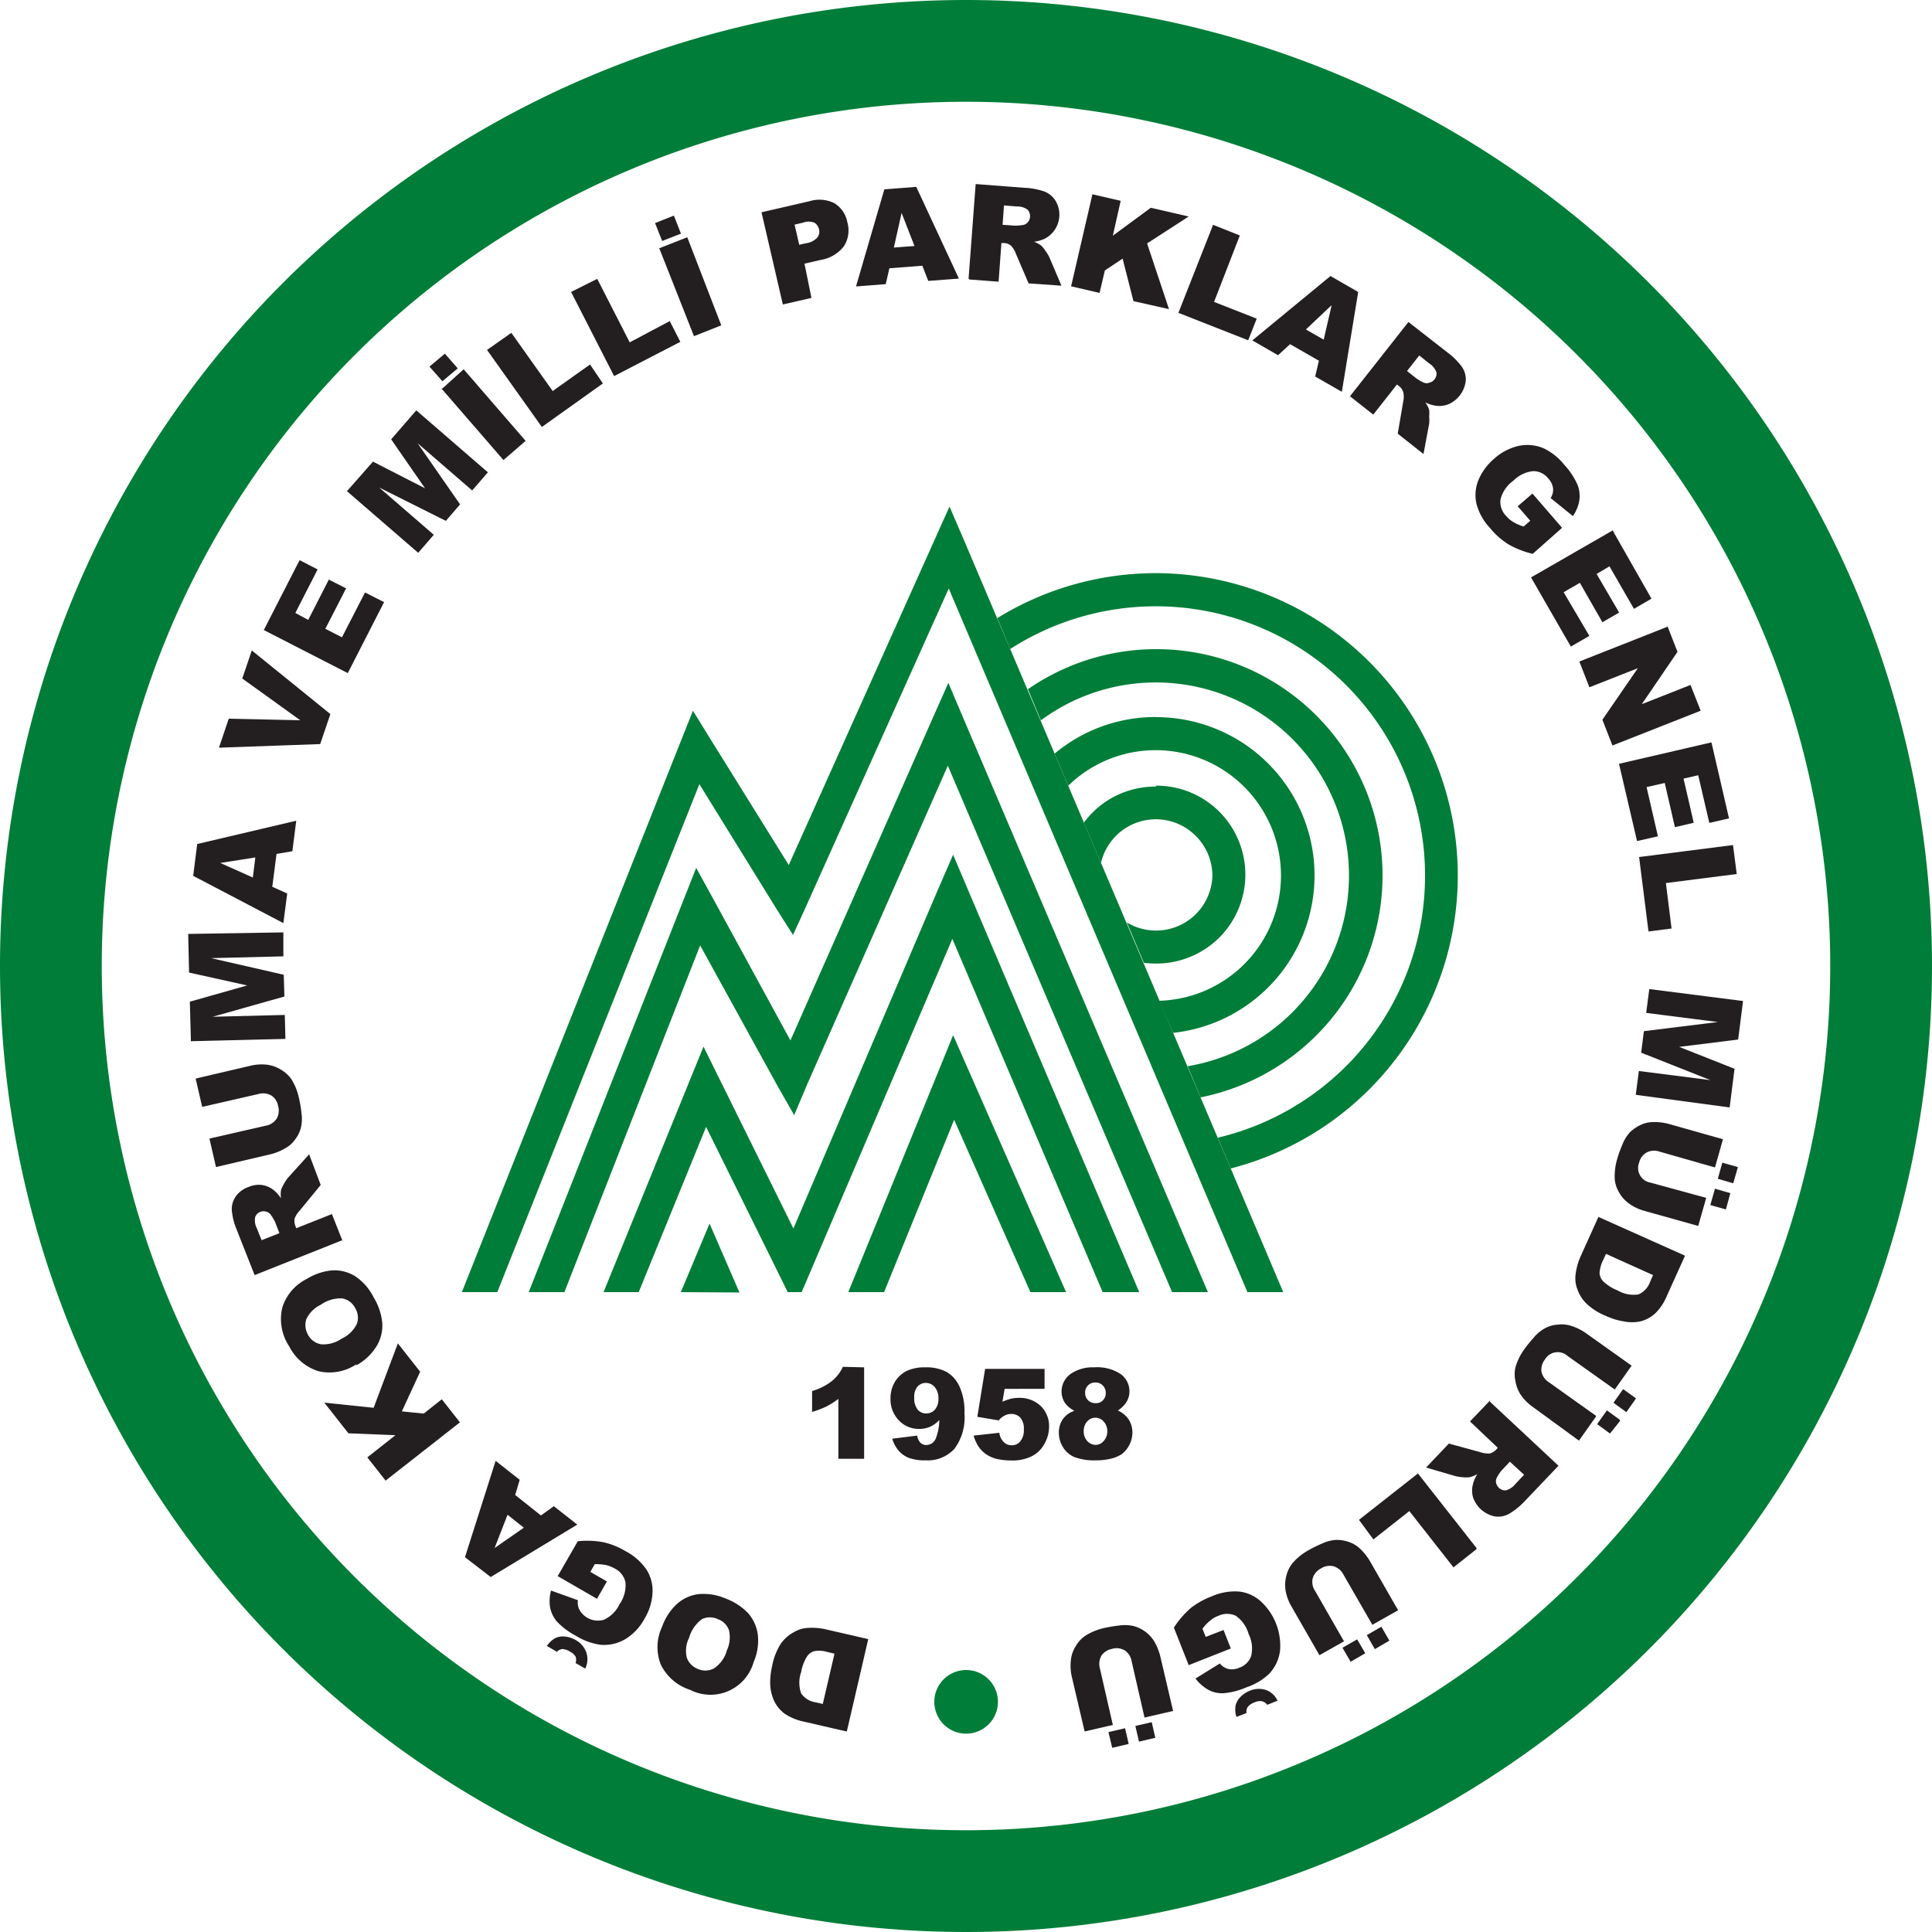
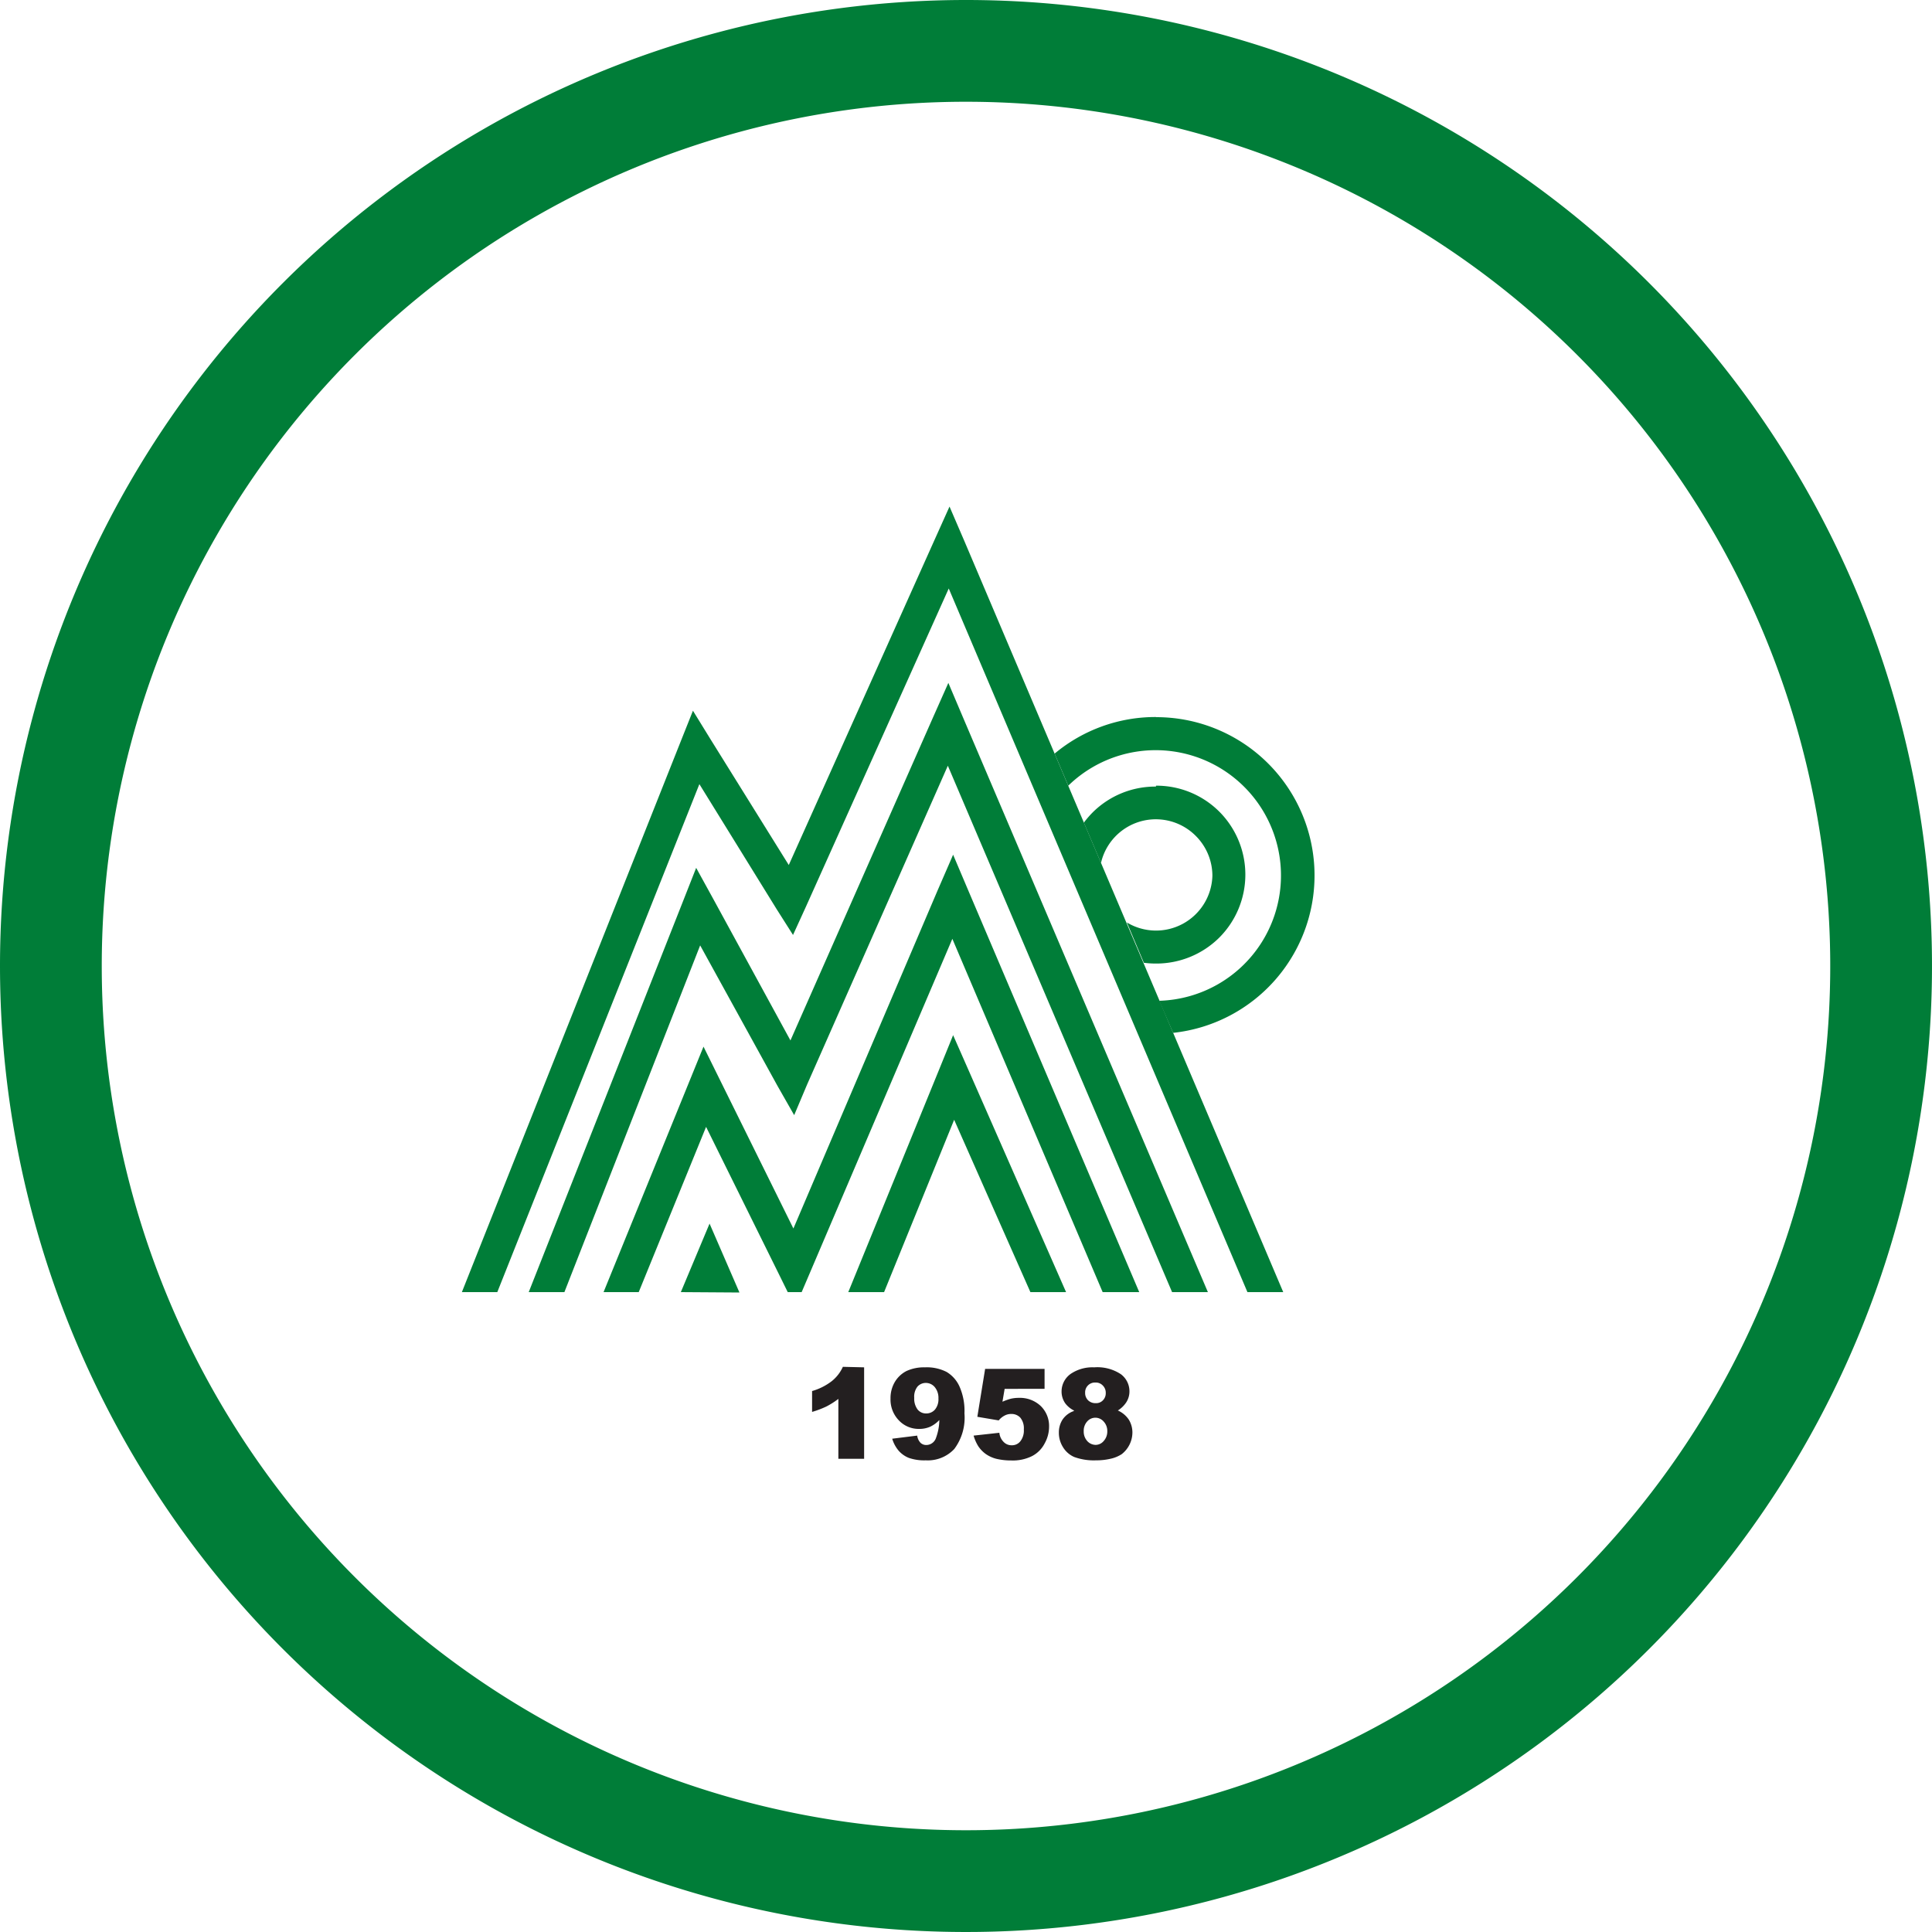
<svg xmlns="http://www.w3.org/2000/svg" viewBox="0 0 150 150">
  <defs>
    <style>.cls-1,.cls-2{fill:#007d38;}.cls-1{fill-rule:evenodd;}.cls-3{fill:#231f20;}</style>
  </defs>
  <g id="Layer_2" data-name="Layer 2">
    <g id="Layer_1-2" data-name="Layer 1">
      <path class="cls-1" d="M75,0A75,75,0,1,1,0,75,75,75,0,0,1,75,0Zm0,7.9A67.1,67.1,0,1,1,7.9,75,67.1,67.1,0,0,1,75,7.9Z" />
      <path class="cls-2" d="M35.86,100.32l17-42.78.94-2.36,1.33,2.16,6.11,9.82L72.52,42l1.2-2.67L74.87,42l24.76,58.32H96.85L73.66,45.69,62.57,70.4l-1,2.19-1.27-2-6-9.71L38.61,100.32Zm30,0,7-17.15L74,80.37l1.22,2.77,7.55,17.18H80L74.08,86.94l-5.44,13.38Zm-13,0L55.09,95l2.32,5.35Zm-6,0,6.69-16.43,1.07-2.63,1.26,2.55,5.72,11.57,11.2-26.26L74,66.36l1.17,2.76,13.28,31.2H85.61L73.94,72.89,62.83,98.94l-.59,1.38H61.16L60.51,99,54.82,87.49l-5.23,12.83Zm-5.81,0,12-30.4,1-2.54,1.32,2.4,6,11L72.43,55.72l1.2-2.7,1.15,2.71,19,44.59H91L73.59,59.45,62.66,84.21l-1,2.37L60.36,84.3l-6-10.9L43.82,100.32Z" />
-       <path class="cls-2" d="M89.75,44.5a23.48,23.48,0,0,1,5.8,46.22l-1-2.39A20.91,20.91,0,1,0,78.43,50.39l-1-2.4A23.45,23.45,0,0,1,89.75,44.5Z" />
-       <path class="cls-2" d="M89.75,50.4a17.57,17.57,0,0,1,3.46,34.8l-1-2.42a15,15,0,1,0-11.4-26.85l-1-2.42a17.48,17.48,0,0,1,10-3.11Z" />
      <path class="cls-2" d="M89.75,55.68a12.29,12.29,0,0,1,1.33,24.51L90,77.7A9.73,9.73,0,1,0,82.94,61l-1.06-2.49a12.21,12.21,0,0,1,7.87-2.84Z" />
      <path class="cls-2" d="M89.75,61a6.9,6.9,0,0,1,4.9,2h0a6.92,6.92,0,0,1,0,9.81h0a6.94,6.94,0,0,1-4.9,2,7.3,7.3,0,0,1-.94-.06l-1.32-3.13A4.38,4.38,0,0,0,94.13,68a4.38,4.38,0,0,0-1.29-3.1h0A4.37,4.37,0,0,0,85.48,67l-1.33-3.13a7.47,7.47,0,0,1,.69-.8,6.89,6.89,0,0,1,4.91-2Z" />
      <path class="cls-3" d="M67.09,106.16v7.1h-2v-4.65a6.19,6.19,0,0,1-.93.59,7.48,7.48,0,0,1-1.11.42V108a4.54,4.54,0,0,0,1.53-.77,3,3,0,0,0,.86-1.11Zm2.19,5.54,1.93-.24a1,1,0,0,0,.26.56.64.64,0,0,0,.44.17.8.8,0,0,0,.73-.47,4.18,4.18,0,0,0,.29-1.47,2.34,2.34,0,0,1-.71.52,2.08,2.08,0,0,1-.85.17,2.11,2.11,0,0,1-1.59-.67,2.32,2.32,0,0,1-.64-1.69,2.46,2.46,0,0,1,.32-1.26,2.24,2.24,0,0,1,.91-.87,3.25,3.25,0,0,1,1.45-.29,3.38,3.38,0,0,1,1.68.36,2.52,2.52,0,0,1,1,1.14,4.67,4.67,0,0,1,.38,2.07,4.06,4.06,0,0,1-.79,2.77,2.82,2.82,0,0,1-2.21.88,3.65,3.65,0,0,1-1.32-.19,2.09,2.09,0,0,1-.8-.57,2.6,2.6,0,0,1-.49-.92Zm3.58-3.12a1.31,1.31,0,0,0-.29-.89.9.9,0,0,0-.69-.32.86.86,0,0,0-.65.29,1.27,1.27,0,0,0-.25.87,1.4,1.4,0,0,0,.26.9.83.83,0,0,0,.66.31.89.89,0,0,0,.69-.3,1.25,1.25,0,0,0,.27-.86Zm3.63-2.3H81.1v1.55H78l-.17,1a4.5,4.5,0,0,1,.64-.23,2.7,2.7,0,0,1,.63-.07,2.35,2.35,0,0,1,1.7.63,2.16,2.16,0,0,1,.65,1.6,2.66,2.66,0,0,1-.34,1.3,2.29,2.29,0,0,1-1,1,3.34,3.34,0,0,1-1.58.33,5,5,0,0,1-1.18-.13,2.51,2.51,0,0,1-.84-.39,2.39,2.39,0,0,1-.56-.59,3.31,3.31,0,0,1-.36-.82l2-.22a1.16,1.16,0,0,0,.34.72.84.84,0,0,0,.62.25.82.82,0,0,0,.67-.31,1.35,1.35,0,0,0,.27-.92,1.3,1.3,0,0,0-.27-.91.93.93,0,0,0-.71-.29,1.06,1.06,0,0,0-.54.14,1.43,1.43,0,0,0-.43.36L75.88,110l.61-3.75Zm6.89,3.23a1.92,1.92,0,0,1-.67-.55,1.59,1.59,0,0,1-.29-.94,1.67,1.67,0,0,1,.83-1.43,3,3,0,0,1,1.7-.43,3.31,3.31,0,0,1,2.07.53,1.65,1.65,0,0,1,.67,1.34,1.55,1.55,0,0,1-.27.88,2.15,2.15,0,0,1-.63.6,2,2,0,0,1,.85.71,1.91,1.91,0,0,1,.28,1,2.15,2.15,0,0,1-.83,1.68,2.62,2.62,0,0,1-.88.36,4.84,4.84,0,0,1-1.11.12,4.45,4.45,0,0,1-1.7-.26,1.92,1.92,0,0,1-.88-.78,2.09,2.09,0,0,1-.31-1.13,1.82,1.82,0,0,1,.29-1,1.73,1.73,0,0,1,.88-.66Zm.87-1.38a.79.79,0,0,0,.23.59.81.81,0,0,0,.6.22.71.71,0,0,0,.55-.22.77.77,0,0,0,.22-.57.78.78,0,0,0-.23-.58.74.74,0,0,0-.57-.23.76.76,0,0,0-.8.79Zm-.11,3a1.09,1.09,0,0,0,.28.76.89.89,0,0,0,.65.29.82.82,0,0,0,.62-.3,1.09,1.09,0,0,0,.28-.76,1.07,1.07,0,0,0-.28-.75.86.86,0,0,0-.65-.3.85.85,0,0,0-.63.29,1.08,1.08,0,0,0-.27.77Z" />
-       <path class="cls-3" d="M65.72,134.43l-3.29-.76a4.19,4.19,0,0,1-1.51-.62,2.69,2.69,0,0,1-.82-1,3.39,3.39,0,0,1-.3-1.28,5.48,5.48,0,0,1,.15-1.43,4.88,4.88,0,0,1,.67-1.72,2.93,2.93,0,0,1,1-.89,2.34,2.34,0,0,1,1.13-.34,4.77,4.77,0,0,1,1.36.11l3.3.76-1.66,7.16Zm-1.84-2.13.91-3.91-.55-.13a2.23,2.23,0,0,0-1-.07,1,1,0,0,0-.59.43,3.41,3.41,0,0,0-.45,1.2,2.49,2.49,0,0,0,0,1.65,1.64,1.64,0,0,0,1.14.7l.55.13Zm-5.37-3.25a3.48,3.48,0,0,1-4.93,2.15,3.84,3.84,0,0,1-2.27-1.95,3.69,3.69,0,0,1,.09-2.94,4.41,4.41,0,0,1,1.18-1.8,3.09,3.09,0,0,1,1.63-.74,4.31,4.31,0,0,1,2.08.32,4.74,4.74,0,0,1,1.77,1.13,3.17,3.17,0,0,1,.77,1.65,4.16,4.16,0,0,1-.32,2.18Zm-2.11-.84a2.43,2.43,0,0,0,.2-1.63,1.39,1.39,0,0,0-.87-.87,1.42,1.42,0,0,0-1.23,0,2.7,2.7,0,0,0-1,1.45,2.24,2.24,0,0,0-.17,1.56,1.48,1.48,0,0,0,.88.87,1.42,1.42,0,0,0,1.21-.05,2.44,2.44,0,0,0,1-1.35Zm-9.29-5.41-.76,1.33-3.05-1.76,1.56-2.71a7,7,0,0,1,2,.08,5.88,5.88,0,0,1,1.72.7,4.44,4.44,0,0,1,1.63,1.45,3.05,3.05,0,0,1,.45,1.79,4.35,4.35,0,0,1-.62,2,4.22,4.22,0,0,1-1.47,1.57,3.23,3.23,0,0,1-1.94.45,4.87,4.87,0,0,1-1.92-.7,5.65,5.65,0,0,1-1.47-1.1,2.47,2.47,0,0,1-.53-1.09,3.17,3.17,0,0,1,.07-1.32l2.09.75A1.2,1.2,0,0,0,45,125a1.63,1.63,0,0,0,1.9.75,2.46,2.46,0,0,0,1.2-1.2,2.55,2.55,0,0,0,.46-1.7,1.56,1.56,0,0,0-.83-1.07,2.84,2.84,0,0,0-.68-.27,4.37,4.37,0,0,0-.87-.07l-.35.6,1.32.76Zm-3.93,5.41-.72-.42a1.93,1.93,0,0,1,.6-.58,1.37,1.37,0,0,1,.77-.15,2,2,0,0,1,.84.26,1.78,1.78,0,0,1,.86,1,1.67,1.67,0,0,1-.09,1.23l-.75-.43a.81.81,0,0,0,0-.5,1.06,1.06,0,0,0-.42-.38,1.29,1.29,0,0,0-.61-.21.73.73,0,0,0-.44.23ZM40,116.07l2,1.59,1-.72,1.82,1.43-6.72,4.07-2-1.54,2.38-7.48,1.87,1.47L40,116.07Zm-.6,1.55-1,2.57,2.27-1.58-1.26-1Zm-9.48-2.69-1.4-1.78,2.18-1.72-3.65-.15-1.87-2.38,3.83.4,1.88-5,1.73,2.2-1.42,3.08,1.7.17,1.4-1.11,1.41,1.79-5.79,4.54Zm-2.26-9a3.77,3.77,0,0,1-2.93.53,3.81,3.81,0,0,1-2.27-1.92,3.86,3.86,0,0,1-.55-3,3.72,3.72,0,0,1,1.9-2.24,4.52,4.52,0,0,1,2-.67,3.06,3.06,0,0,1,1.74.44A4.23,4.23,0,0,1,29,100.71a4.72,4.72,0,0,1,.68,2,3.13,3.13,0,0,1-.42,1.77A4.22,4.22,0,0,1,27.67,106Zm-1.13-2a2.46,2.46,0,0,0,1.18-1.15,1.43,1.43,0,0,0-.14-1.23,1.39,1.39,0,0,0-1-.74,2.65,2.65,0,0,0-1.68.5,2.32,2.32,0,0,0-1.11,1.12,1.51,1.51,0,0,0,.15,1.23,1.41,1.41,0,0,0,1,.71,2.48,2.48,0,0,0,1.6-.44Zm.07-7.65L19.77,99l-1.39-3.52A5.22,5.22,0,0,1,18,94a1.71,1.71,0,0,1,.29-1.09,2,2,0,0,1,1-.75A2,2,0,0,1,20.32,92a1.93,1.93,0,0,1,.93.4,2.87,2.87,0,0,1,.57.64,2.06,2.06,0,0,1,0-.65,2.36,2.36,0,0,1,.23-.48,2.69,2.69,0,0,1,.31-.47L24,89.62,24.9,92,23.26,94a1.91,1.91,0,0,0-.38.59,1,1,0,0,0,.05.58l.07.19,2.77-1.1.84,2.13Zm-4.9-.52-.35-.9a3.85,3.85,0,0,0-.31-.52.61.61,0,0,0-.35-.26.69.69,0,0,0-.45,0,.67.67,0,0,0-.43.42,1.33,1.33,0,0,0,.13.86l.37.93,1.39-.55Zm-6-9.81-.51-2.21,4.27-1a3.73,3.73,0,0,1,1.24-.08,2.69,2.69,0,0,1,1.13.4,2.5,2.5,0,0,1,.8.74,4.48,4.48,0,0,1,.59,1.5,8.78,8.78,0,0,1,.19,1.16,3,3,0,0,1-.05,1.1,2.51,2.51,0,0,1-.44.9,2.24,2.24,0,0,1-.72.66,4.4,4.4,0,0,1-1.16.49l-4.27,1-.51-2.21,4.37-1a1.3,1.3,0,0,0,.84-.53,1.24,1.24,0,0,0,.12-1,1.21,1.21,0,0,0-.53-.82,1.3,1.3,0,0,0-1-.11l-4.37,1Zm-.88-5.18-.08-3,4.45-1.26-4.51-1-.07-3L22,72.39,22,74.25l-5.61.14,5.64,1.29.05,1.69-5.57,1.57,5.6-.14.05,1.86-7.35.18ZM21.47,66.3l-.33,2.55,1.16.52L22,71.67l-7-3.67.31-2.47L23,63.72l-.3,2.37-1.25.21Zm-1.64.27L17.1,67l2.53,1.13.2-1.6ZM17,58.05l.76-2.25,5.55.12-4.5-3.24.74-2.18,6.1,4.94-.79,2.33L17,58.05Zm3.49-9.15,2.77-5.41,1.4.72-1.73,3.38,1,.54L25.53,45l1.34.68-1.61,3.14,1.29.66L28.34,46l1.48.75L27,52.26,20.45,48.9Zm6.47-10.79,2-2.27L33,37.91l-2.63-3.8,1.95-2.25,5.56,4.81-1.22,1.41-4.24-3.67,3.3,4.75-1.1,1.28-5.18-2.59,4.24,3.67-1.21,1.4-5.56-4.81Zm7.39-7.95L36,28.67l4.81,5.56-1.72,1.49-4.82-5.56Zm-1-1.7,1.19-1,1,1.14-1.19,1-1-1.13Zm4.49-1.31,1.86-1.31,3.21,4.52,2.9-2.06,1,1.47-4.74,3.38-4.27-6Zm6.53-4.5,2-1,2.52,4.93L52,24.93l.82,1.61L47.68,29.2l-3.35-6.55Zm6.86-3.39,2.13-.84L56,25.26l-2.12.84-2.7-6.84Zm-.37-1.94,1.46-.58.55,1.4-1.46.57-.55-1.39Zm8.31-.85,3.69-.85a2.6,2.6,0,0,1,1.93.16,2.21,2.21,0,0,1,1,1.49,2.27,2.27,0,0,1-.27,1.85,2.87,2.87,0,0,1-1.85,1.07l-1.21.28L63,23.13l-2.22.51-1.66-7.17ZM62.06,19l.55-.12a1.43,1.43,0,0,0,.85-.44.75.75,0,0,0,.13-.63.81.81,0,0,0-.36-.52,1.24,1.24,0,0,0-.9,0l-.64.15.37,1.6Zm9.55,1.63-2.56.2-.28,1.23-2.31.18,2.2-7.54,2.48-.19,3.31,7.12-2.38.18-.46-1.18ZM71,19.1l-1-2.57-.6,2.69L71,19.1Zm4.2,2.53.55-7.34,3.78.29a5.33,5.33,0,0,1,1.59.3,1.8,1.8,0,0,1,.85.74,2.1,2.1,0,0,1-.87,2.92,3,3,0,0,1-.82.23,2,2,0,0,1,.57.31,2.56,2.56,0,0,1,.33.41,3,3,0,0,1,.29.48l.94,2.21L79.86,22l-1-2.33a1.67,1.67,0,0,0-.36-.59.91.91,0,0,0-.55-.21l-.2,0-.22,3-2.27-.17Zm2.6-4.18,1,.07a3.57,3.57,0,0,0,.61-.05.58.58,0,0,0,.38-.21.67.67,0,0,0,.18-.41.72.72,0,0,0-.19-.57,1.33,1.33,0,0,0-.83-.25l-1-.08-.11,1.5Zm7-2.37,2.21.51L86.4,18.3l2.95-2.17,2.94.68L89.06,18.9l1.7,5.1L88,23.38l-.84-3.3L85.78,21l-.41,1.74-2.21-.51,1.66-7.17Zm9.35,2.36,2.11.84-2,5.16,3.31,1.3-.66,1.68-5.42-2.13,2.7-6.85ZM102.39,28l-2.23-1.28-.93.86-2-1.15,6.07-5,2.15,1.24-1.27,7.75-2.07-1.19.29-1.23Zm.38-1.62.62-2.69-2,1.89,1.4.8Zm2,4.44L109.35,25l3,2.34a5.33,5.33,0,0,1,1.15,1.14,1.7,1.7,0,0,1,.3,1.08,2.26,2.26,0,0,1-1.33,1.82,1.93,1.93,0,0,1-1,.12,2.68,2.68,0,0,1-.81-.26,2.14,2.14,0,0,1,.3.58,2.68,2.68,0,0,1,0,.52,2.71,2.71,0,0,1,0,.56l-.44,2.35-2-1.58.43-2.52a1.68,1.68,0,0,0,0-.7.92.92,0,0,0-.33-.47l-.16-.13-1.84,2.34-1.79-1.41Zm4.49-2,.75.59a3.46,3.46,0,0,0,.54.3.58.58,0,0,0,.43,0,.69.69,0,0,0,.38-.24.67.67,0,0,0,.16-.57,1.34,1.34,0,0,0-.55-.68l-.78-.62-.93,1.18Zm8.56,10.5,1.16-1,2.3,2.66L119,43a7,7,0,0,1-1.87-.73A5.72,5.72,0,0,1,115.69,41a4.32,4.32,0,0,1-1.06-1.9,3.08,3.08,0,0,1,.16-1.84A4.42,4.42,0,0,1,116,35.62a4.26,4.26,0,0,1,1.9-1,3.23,3.23,0,0,1,2,.21,4.72,4.72,0,0,1,1.58,1.29,5.61,5.61,0,0,1,1,1.52,2.4,2.4,0,0,1,.14,1.21,3.07,3.07,0,0,1-.5,1.22l-1.73-1.4a1.19,1.19,0,0,0,.19-.76,1.43,1.43,0,0,0-.38-.77,1.47,1.47,0,0,0-1.17-.56,2.5,2.5,0,0,0-1.53.74,2.55,2.55,0,0,0-1,1.45,1.54,1.54,0,0,0,.43,1.28,2.34,2.34,0,0,0,.56.48,4.12,4.12,0,0,0,.8.35l.52-.45-1-1.15Zm7.4,1.89,3,5.27-1.36.79-1.9-3.3-1,.59,1.75,3-1.3.75-1.75-3.06-1.26.73,2,3.39-1.44.83-3.09-5.37,6.38-3.67Zm4.24,7.4.78,2-2.77,4.06,3.78-1.49.79,2-6.85,2.7-.78-2,2.75-4-3.76,1.48-.78-2,6.84-2.7Zm3.41,9,1.37,5.93-1.53.35-.86-3.7-1.14.26.79,3.43-1.46.34-.79-3.43-1.41.32.88,3.82-1.62.37-1.4-6,7.17-1.66Zm1.68,8,.29,2.25-5.5.7.44,3.53-1.79.23-.73-5.78,7.29-.93Zm.78,12.1-.38,3-4.58.57,4.3,1.7-.38,3L127,85l.24-1.85,5.56.71-5.38-2.13.21-1.67,5.74-.71-5.56-.71.24-1.85,7.29.93ZM132.47,93l-.62,2.18L127.63,94a3.69,3.69,0,0,1-1.13-.54,2.63,2.63,0,0,1-.8-.89,2.38,2.38,0,0,1-.33-1,4.65,4.65,0,0,1,.19-1.59,8.87,8.87,0,0,1,.4-1.11,3,3,0,0,1,.57-.94,2.86,2.86,0,0,1,.83-.58,2.24,2.24,0,0,1,.94-.23,4.29,4.29,0,0,1,1.26.14l4.21,1.19-.62,2.19-4.31-1.23a1.26,1.26,0,0,0-1,.07,1.22,1.22,0,0,0-.58.79,1.15,1.15,0,0,0,.89,1.55L132.47,93Zm2.46-2.39-.36,1.26-1.2-.35.35-1.25,1.21.34Zm-.58,2L134,93.9l-1.21-.34.36-1.27,1.21.35Zm-3.55,4.94-1.39,3.07a4,4,0,0,1-.91,1.36,2.66,2.66,0,0,1-1.13.61,3.19,3.19,0,0,1-1.31,0,5,5,0,0,1-1.37-.42,4.71,4.71,0,0,1-1.56-1,2.92,2.92,0,0,1-.68-1.12,2.32,2.32,0,0,1-.11-1.18,4.85,4.85,0,0,1,.37-1.31l1.39-3.08,6.7,3ZM128.35,99l-3.66-1.65-.23.5a2.52,2.52,0,0,0-.27,1,1,1,0,0,0,.3.65,3.54,3.54,0,0,0,1.1.69,2.49,2.49,0,0,0,1.61.31,1.65,1.65,0,0,0,.92-1l.23-.52Zm-4.45,11-1.31,1.85L119,109.23a3.91,3.91,0,0,1-.89-.88,2.71,2.71,0,0,1-.45-1.11,2.47,2.47,0,0,1,0-1.09,4.61,4.61,0,0,1,.72-1.44c.21-.29.46-.59.74-.91a3.07,3.07,0,0,1,.86-.69,2.49,2.49,0,0,1,1-.27,2.34,2.34,0,0,1,1,.1,4.1,4.1,0,0,1,1.13.55l3.57,2.54-1.31,1.85-3.66-2.6a1.15,1.15,0,0,0-1.77.28,1.27,1.27,0,0,0-.26.94,1.29,1.29,0,0,0,.58.82l3.65,2.6Zm3.12-1.43-.75,1.07-1-.73.75-1.06,1,.72Zm-1.23,1.74L125,111.3l-1-.73.76-1.07,1,.73Zm-10.13-1.5L121,113.8l-2.61,2.74a5.48,5.48,0,0,1-1.24,1,1.72,1.72,0,0,1-1.11.19,2.25,2.25,0,0,1-1.68-1.5,1.92,1.92,0,0,1,0-1,2.64,2.64,0,0,1,.34-.78,2.45,2.45,0,0,1-.6.24,2.41,2.41,0,0,1-.53,0,3.32,3.32,0,0,1-.55-.08l-2.3-.67,1.77-1.86,2.46.67a1.88,1.88,0,0,0,.69.1,1,1,0,0,0,.51-.29l.14-.15-2.16-2.05,1.58-1.65Zm1.58,4.66-.66.7a3.52,3.52,0,0,0-.34.5.64.64,0,0,0-.09.43.78.78,0,0,0,.21.4.69.69,0,0,0,.55.21,1.36,1.36,0,0,0,.73-.48l.69-.73-1.09-1Zm-2.61,6.81-1.78,1.41-3.43-4.37-2.79,2.2L105.51,118l4.58-3.6,4.54,5.78Zm-10.19,7.1-2,1.13-2.18-3.8a3.7,3.7,0,0,1-.44-1.17,2.81,2.81,0,0,1,.05-1.19,2.51,2.51,0,0,1,.49-1,4.52,4.52,0,0,1,1.25-1,9.54,9.54,0,0,1,1.06-.52,2.91,2.91,0,0,1,1.06-.27,2.75,2.75,0,0,1,1,.16,2.32,2.32,0,0,1,.84.5,4.45,4.45,0,0,1,.8,1l2.18,3.8-2,1.13-2.24-3.89a1.28,1.28,0,0,0-.76-.65,1.25,1.25,0,0,0-1,.17,1.27,1.27,0,0,0-.63.75,1.25,1.25,0,0,0,.19,1l2.23,3.89Zm3.43,0-1.13.66-.62-1.09,1.13-.65.62,1.08ZM106,128.36l-1.14.66-.63-1.09,1.14-.65.63,1.08Zm-11-1.79.56,1.42-3.27,1.29-1.15-2.91a7.05,7.05,0,0,1,1.32-1.53,6.14,6.14,0,0,1,1.62-.9,4.42,4.42,0,0,1,2.15-.37,3,3,0,0,1,1.67.77,4.68,4.68,0,0,1,1.48,3.84,3.2,3.2,0,0,1-.86,1.79A4.72,4.72,0,0,1,96.78,131a5.58,5.58,0,0,1-1.78.46,2.25,2.25,0,0,1-1.18-.26,3.24,3.24,0,0,1-1-.88l1.89-1.17a1.21,1.21,0,0,0,.66.43,1.36,1.36,0,0,0,.85-.1,1.48,1.48,0,0,0,.92-.91,2.51,2.51,0,0,0-.19-1.69,2.62,2.62,0,0,0-1-1.43,1.59,1.59,0,0,0-1.35,0,2.14,2.14,0,0,0-.64.37,3.68,3.68,0,0,0-.6.63l.25.64,1.42-.55ZM96.78,133l-.78.3a1.83,1.83,0,0,1-.08-.82,1.35,1.35,0,0,1,.36-.7,2,2,0,0,1,.73-.5,1.79,1.79,0,0,1,1.28-.07,1.61,1.61,0,0,1,.9.83l-.8.32a.78.78,0,0,0-.42-.28,1,1,0,0,0-.56.09,1.17,1.17,0,0,0-.53.35.67.67,0,0,0-.1.48Zm-10.36.92-2.21.51-1-4.27a3.73,3.73,0,0,1-.07-1.24,2.5,2.5,0,0,1,.39-1.13,2.42,2.42,0,0,1,.75-.8,4.55,4.55,0,0,1,1.49-.6,11.24,11.24,0,0,1,1.16-.19,3,3,0,0,1,1.1.05,2.69,2.69,0,0,1,.9.44,2.65,2.65,0,0,1,.67.72,4.39,4.39,0,0,1,.48,1.17l1,4.26-2.22.51-1-4.37a1.26,1.26,0,0,0-.53-.84,1.24,1.24,0,0,0-1-.12,1.28,1.28,0,0,0-.82.53,1.33,1.33,0,0,0-.11,1l1,4.37Zm3.28,1-1.27.3L88.15,134l1.27-.29.28,1.22Zm-2.07.48-1.28.3-.29-1.22,1.29-.3.28,1.22Z" />
-       <path class="cls-1" d="M75,129.66a2.47,2.47,0,1,1-2.46,2.46A2.47,2.47,0,0,1,75,129.66Z" />
    </g>
  </g>
</svg>